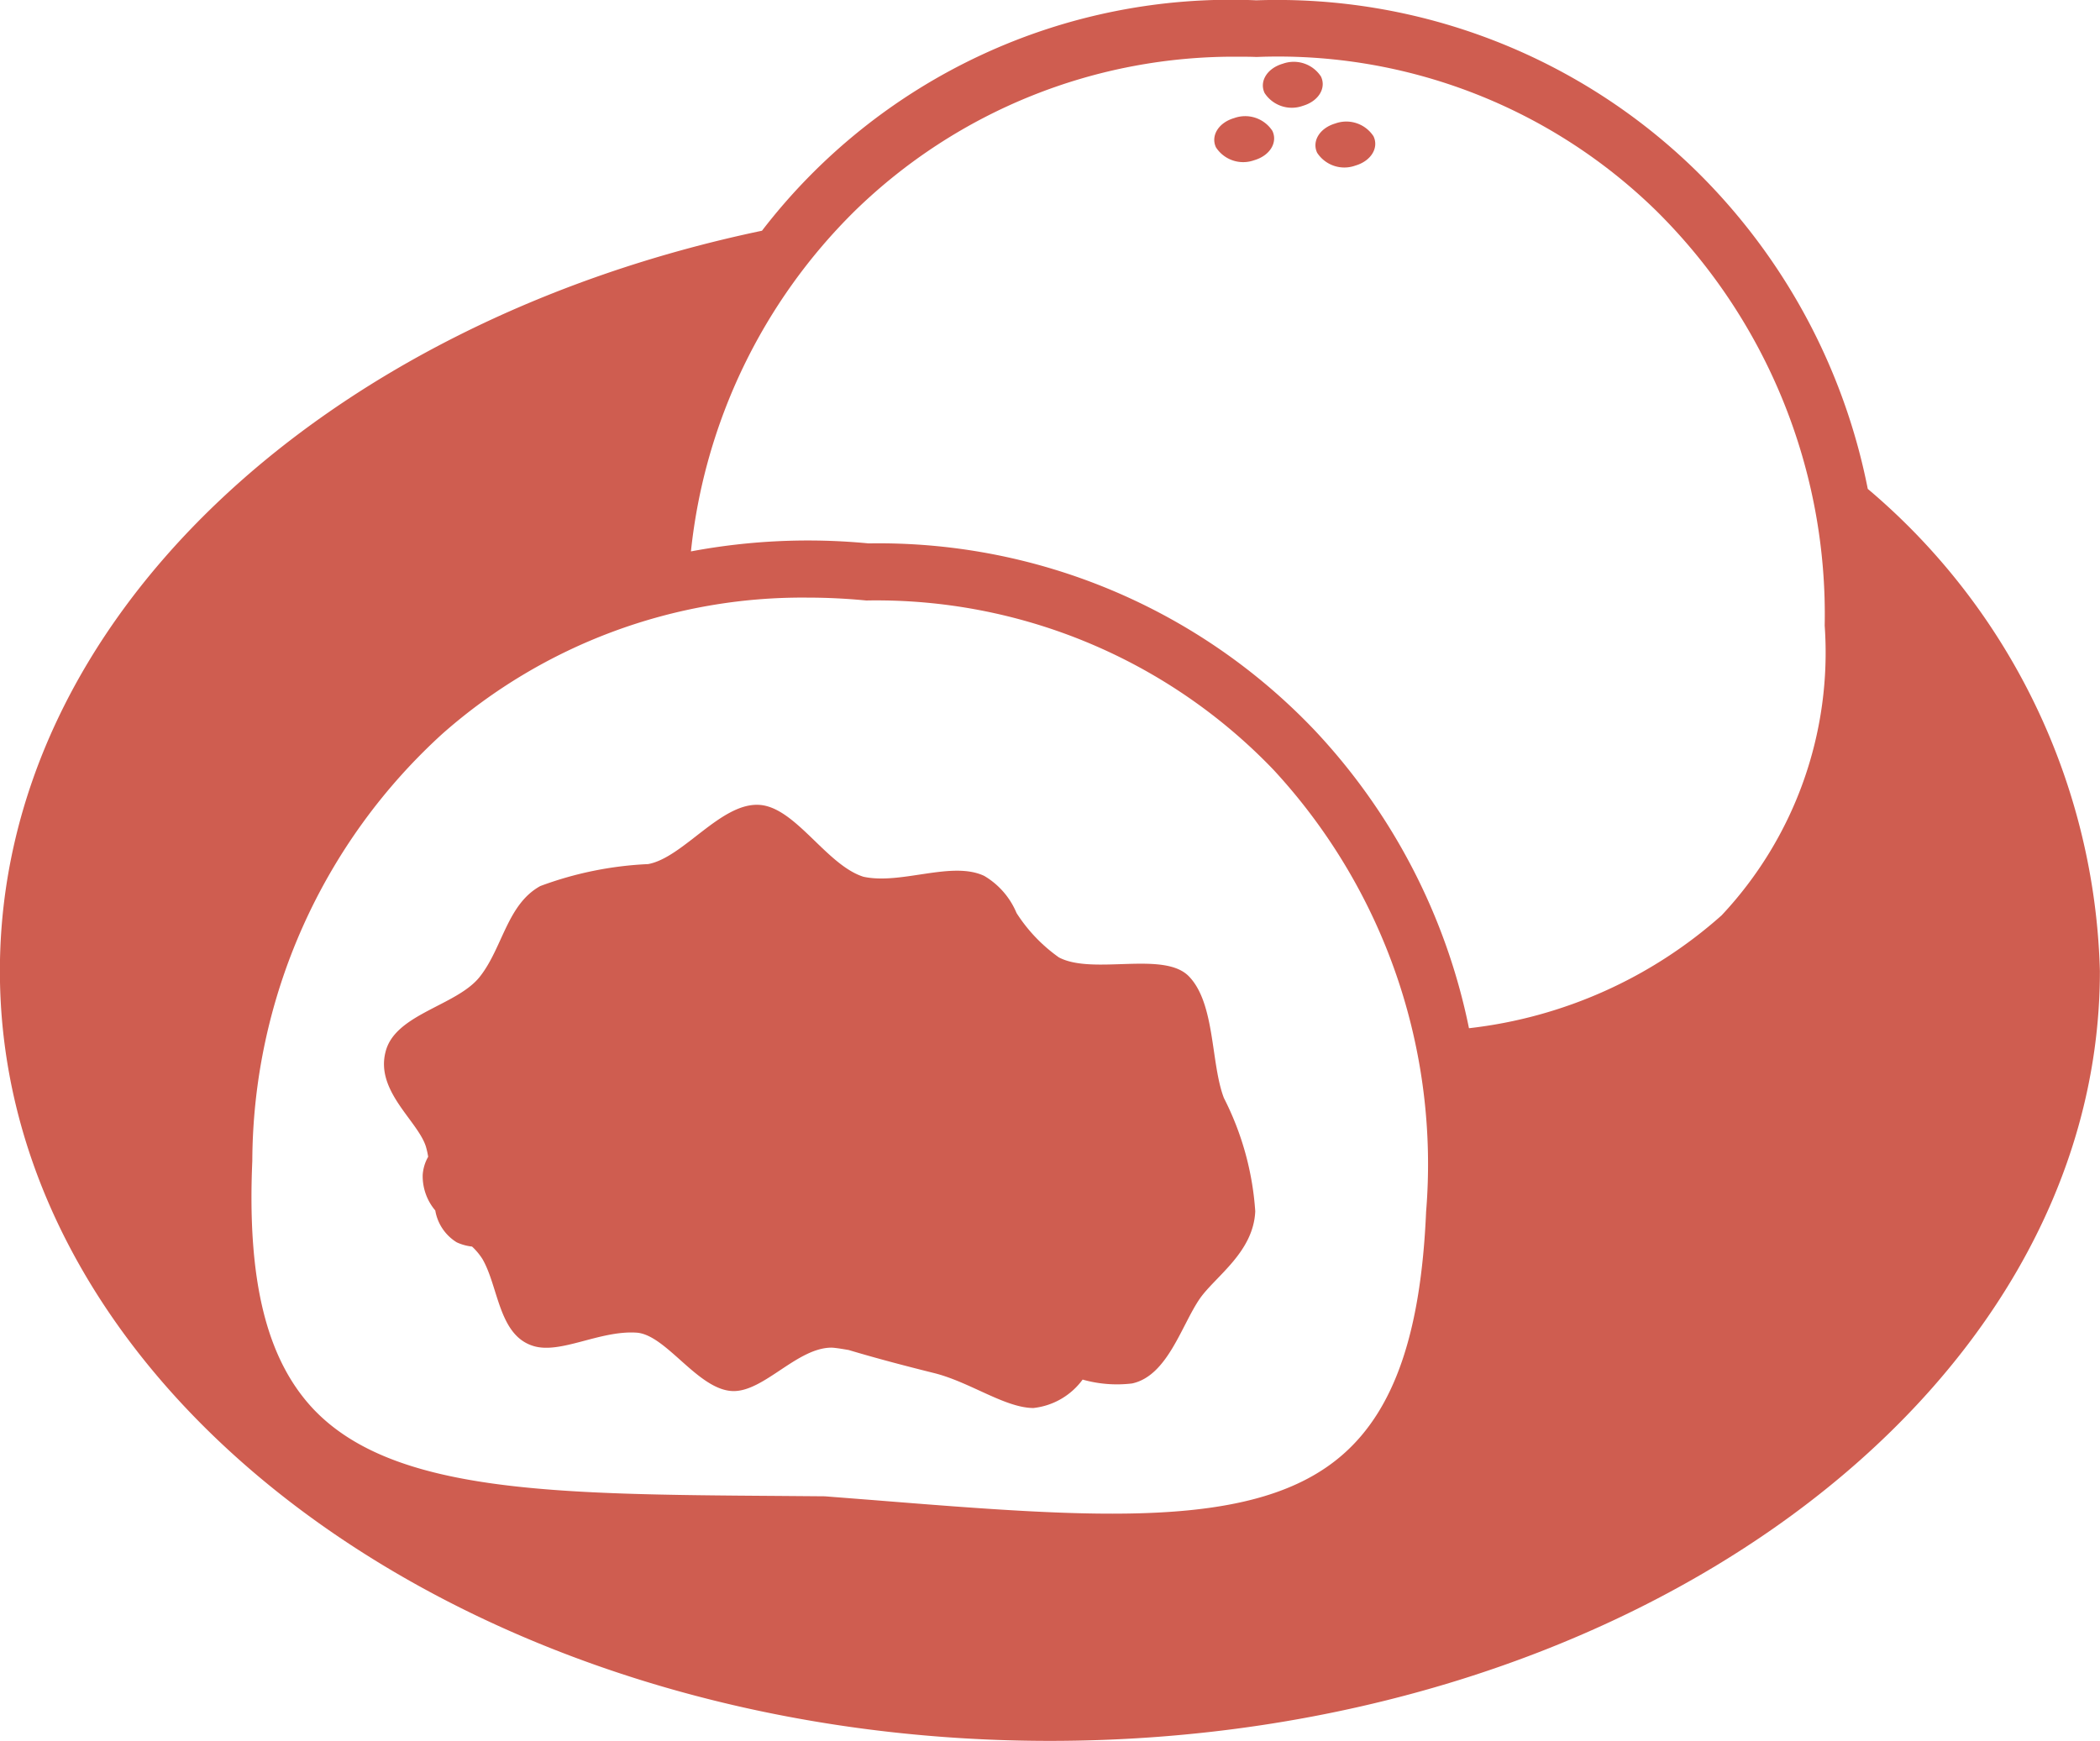
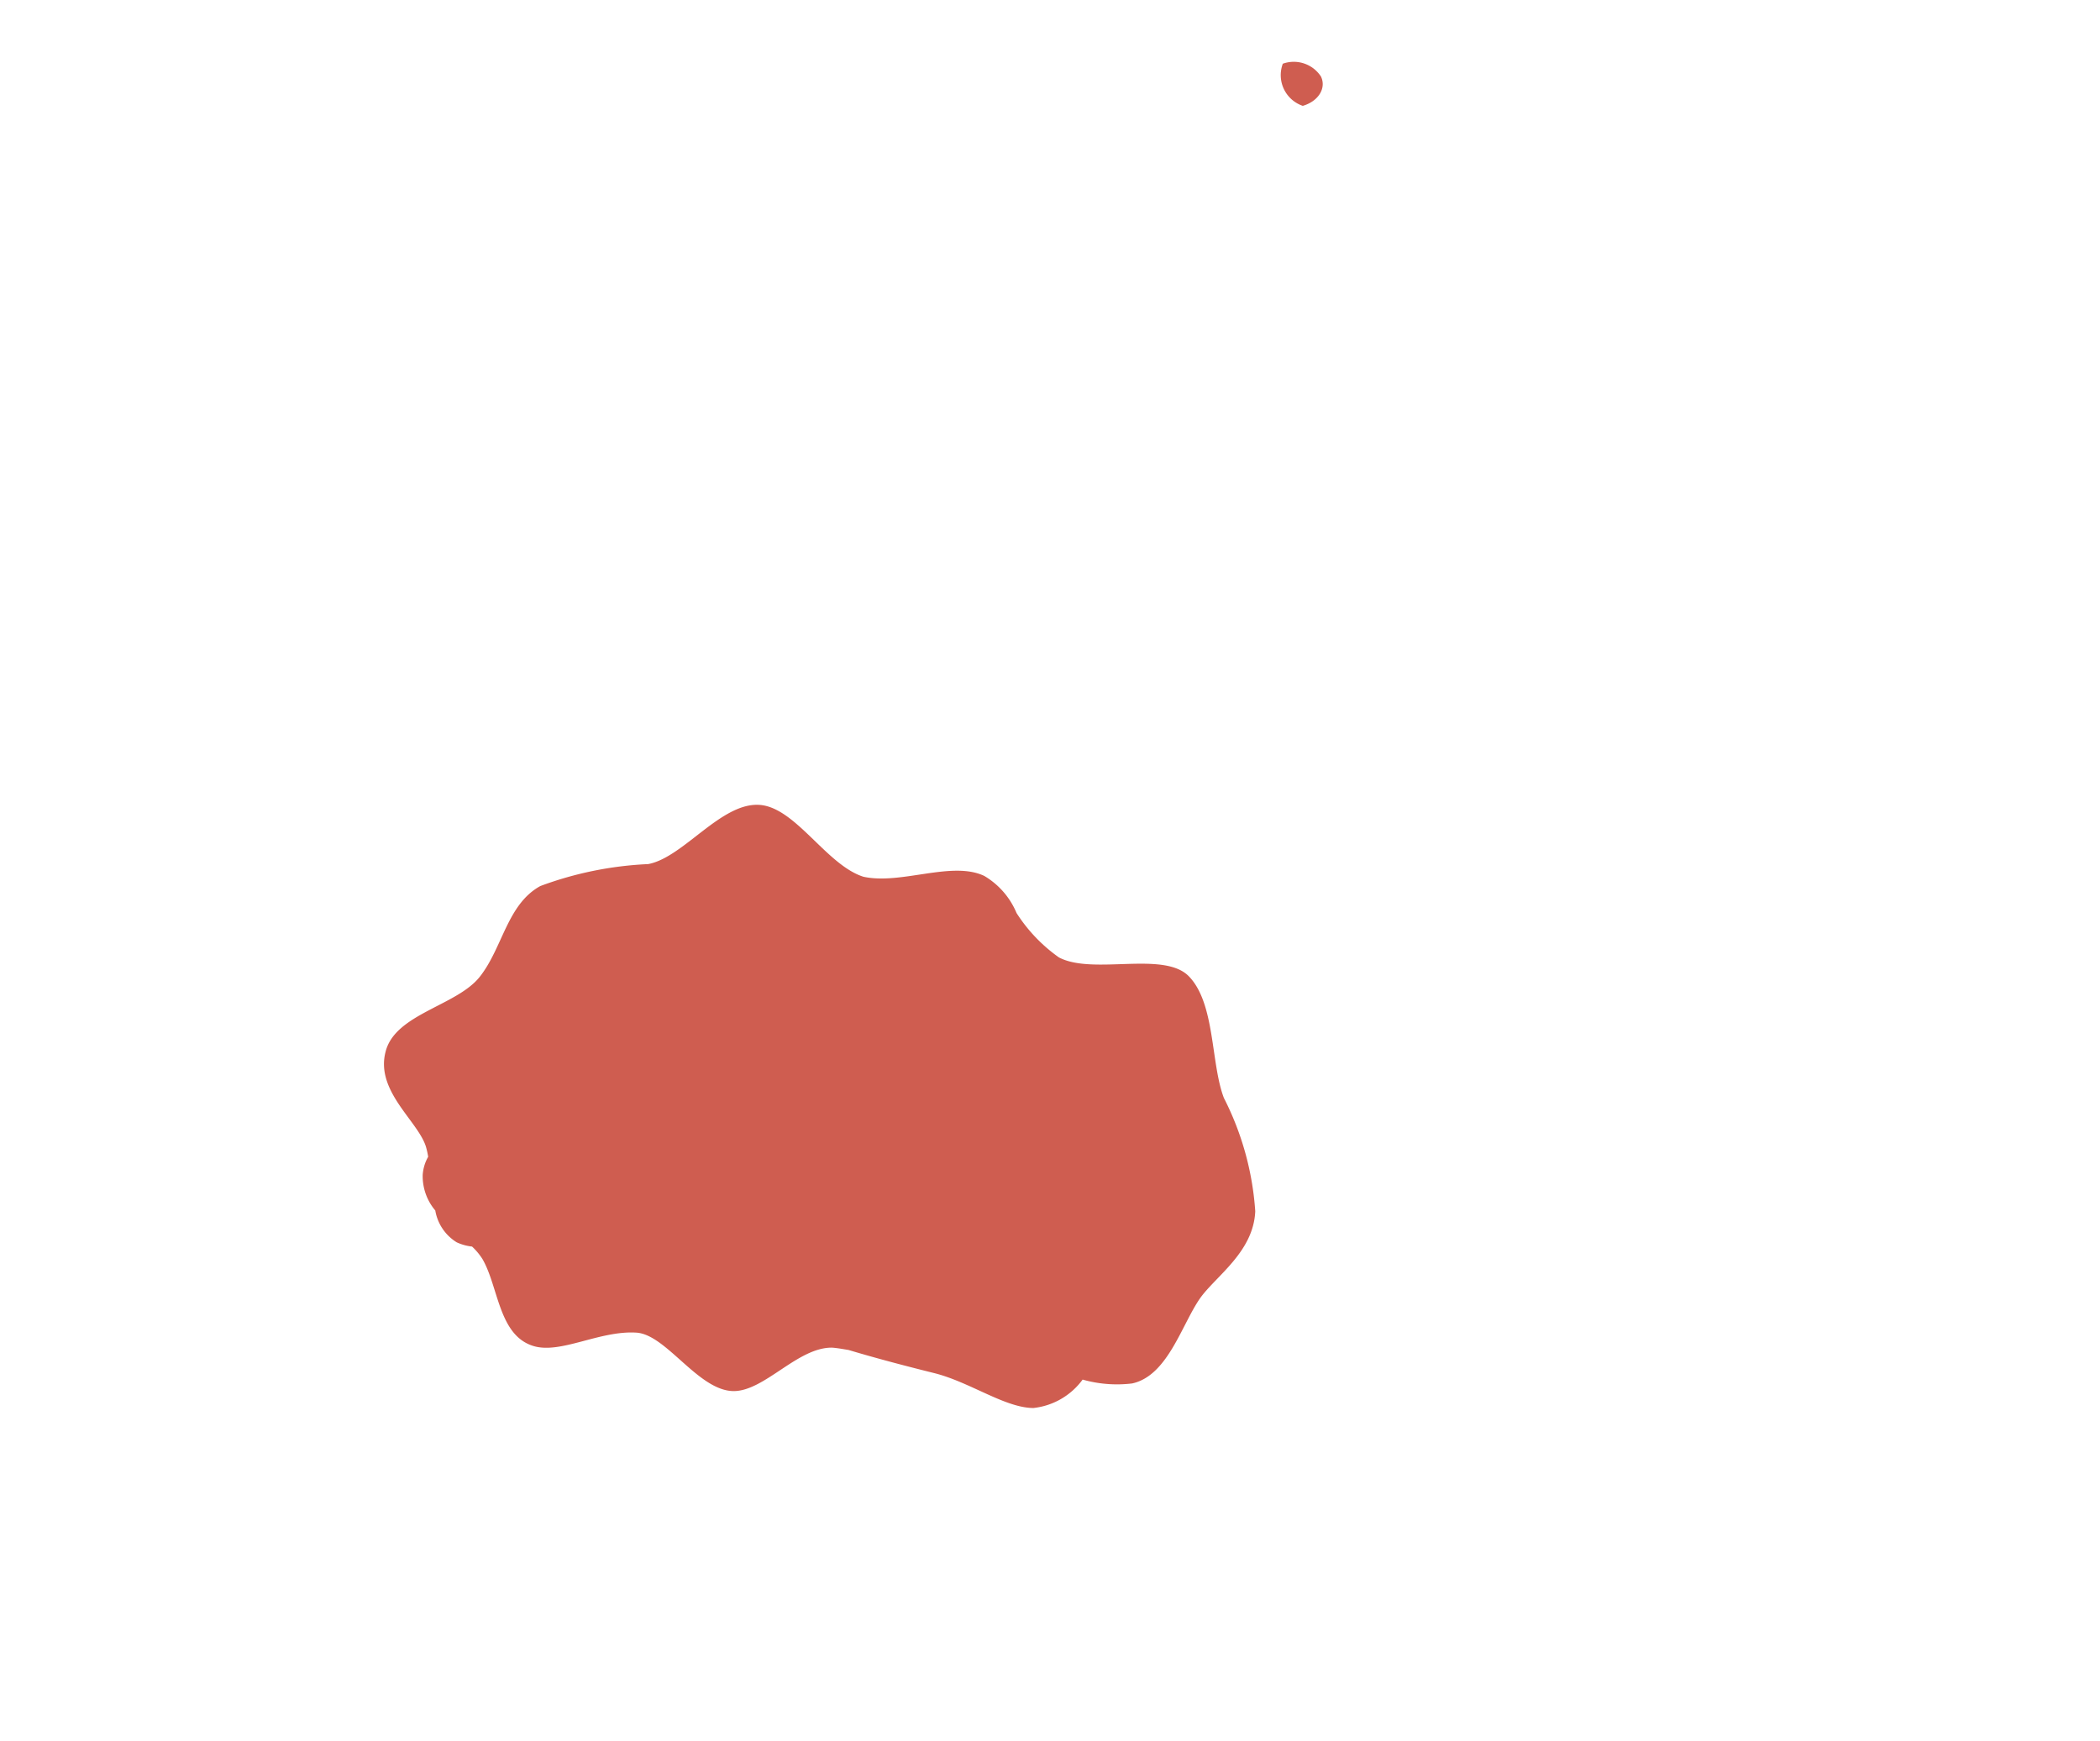
<svg xmlns="http://www.w3.org/2000/svg" width="40.168" height="33.305" viewBox="0 0 40.168 33.305">
  <g transform="translate(-53.974 -85.467)">
-     <path d="M89.7,94.82a11.709,11.709,0,0,0-3.289-6.092,11.456,11.456,0,0,0-8.406-3.255,11.31,11.31,0,0,0-9.456,4.408c-8.4,1.761-14.577,7.441-14.577,14.162,0,8.122,9.01,14.729,20.084,14.729s20.084-6.608,20.084-14.729A12.512,12.512,0,0,0,89.7,94.82ZM77.665,86.552c.114,0,.228,0,.342.005A10.345,10.345,0,0,1,85.655,89.5a10.86,10.86,0,0,1,3.221,7.935v0a7.347,7.347,0,0,1-1.972,5.544,8.743,8.743,0,0,1-4.832,2.159,11.726,11.726,0,0,0-2.952-5.7,11.5,11.5,0,0,0-8.53-3.575,12.112,12.112,0,0,0-3.4.153A10.714,10.714,0,0,1,70.327,89.5,10.388,10.388,0,0,1,77.665,86.552ZM58.8,107.677A11.108,11.108,0,0,1,62.442,99.5a10.4,10.4,0,0,1,6.976-2.6q.557,0,1.125.055a10.519,10.519,0,0,1,7.791,3.24,11.108,11.108,0,0,1,2.917,8.464v.01c-.1,2.283-.6,3.749-1.582,4.616-1.661,1.468-4.743,1.221-9.008.879l-.912-.071-.877-.007c-4.279-.03-7.37-.052-8.9-1.658C59.072,111.474,58.7,109.97,58.8,107.677Z" transform="translate(0)" fill="#cf5d50" />
-     <path d="M358.222,115.43c.3-.087.453-.339.348-.561a.621.621,0,0,0-.731-.245c-.3.087-.453.339-.348.561A.621.621,0,0,0,358.222,115.43Z" transform="translate(-280.258 -26.898)" fill="#cf5d50" />
-     <path d="M382.768,116.518a.621.621,0,0,0,.73.245c.3-.087.454-.339.348-.561a.621.621,0,0,0-.73-.245C382.818,116.044,382.663,116.295,382.768,116.518Z" transform="translate(-303.6 -28.128)" fill="#cf5d50" />
-     <path d="M370.356,101.9c.3-.087.454-.339.348-.561a.621.621,0,0,0-.73-.245c-.3.087-.454.339-.348.561A.621.621,0,0,0,370.356,101.9Z" transform="translate(-291.463 -14.408)" fill="#cf5d50" />
+     <path d="M370.356,101.9c.3-.087.454-.339.348-.561a.621.621,0,0,0-.73-.245A.621.621,0,0,0,370.356,101.9Z" transform="translate(-291.463 -14.408)" fill="#cf5d50" />
    <path d="M150.77,293.38a.808.808,0,0,0-.105.35,1.017,1.017,0,0,0,.241.678.887.887,0,0,0,.41.609.936.936,0,0,0,.293.081,1.2,1.2,0,0,1,.2.24c.309.535.308,1.458.972,1.662.522.161,1.268-.3,1.972-.255.573.035,1.186,1.115,1.86,1.118.594,0,1.225-.839,1.883-.831.107.008.211.028.316.045.575.172,1.132.316,1.633.441.685.17,1.354.665,1.9.669a1.345,1.345,0,0,0,.943-.544,2.41,2.41,0,0,0,.946.074c.681-.146.947-1.122,1.3-1.629.3-.424,1.022-.884,1.056-1.665a5.589,5.589,0,0,0-.6-2.168c-.253-.661-.163-1.8-.666-2.323-.476-.5-1.836-.02-2.49-.366a3.058,3.058,0,0,1-.81-.849,1.489,1.489,0,0,0-.618-.71c-.622-.294-1.588.174-2.311.016-.705-.223-1.293-1.319-1.979-1.374-.738-.059-1.463,1.008-2.139,1.132a6.776,6.776,0,0,0-2.062.42c-.637.351-.719,1.182-1.159,1.737s-1.616.707-1.8,1.43c-.2.754.615,1.324.77,1.816A1.636,1.636,0,0,1,150.77,293.38Z" transform="translate(-88.606 -185.783)" fill="#cf5d50" />
  </g>
</svg>